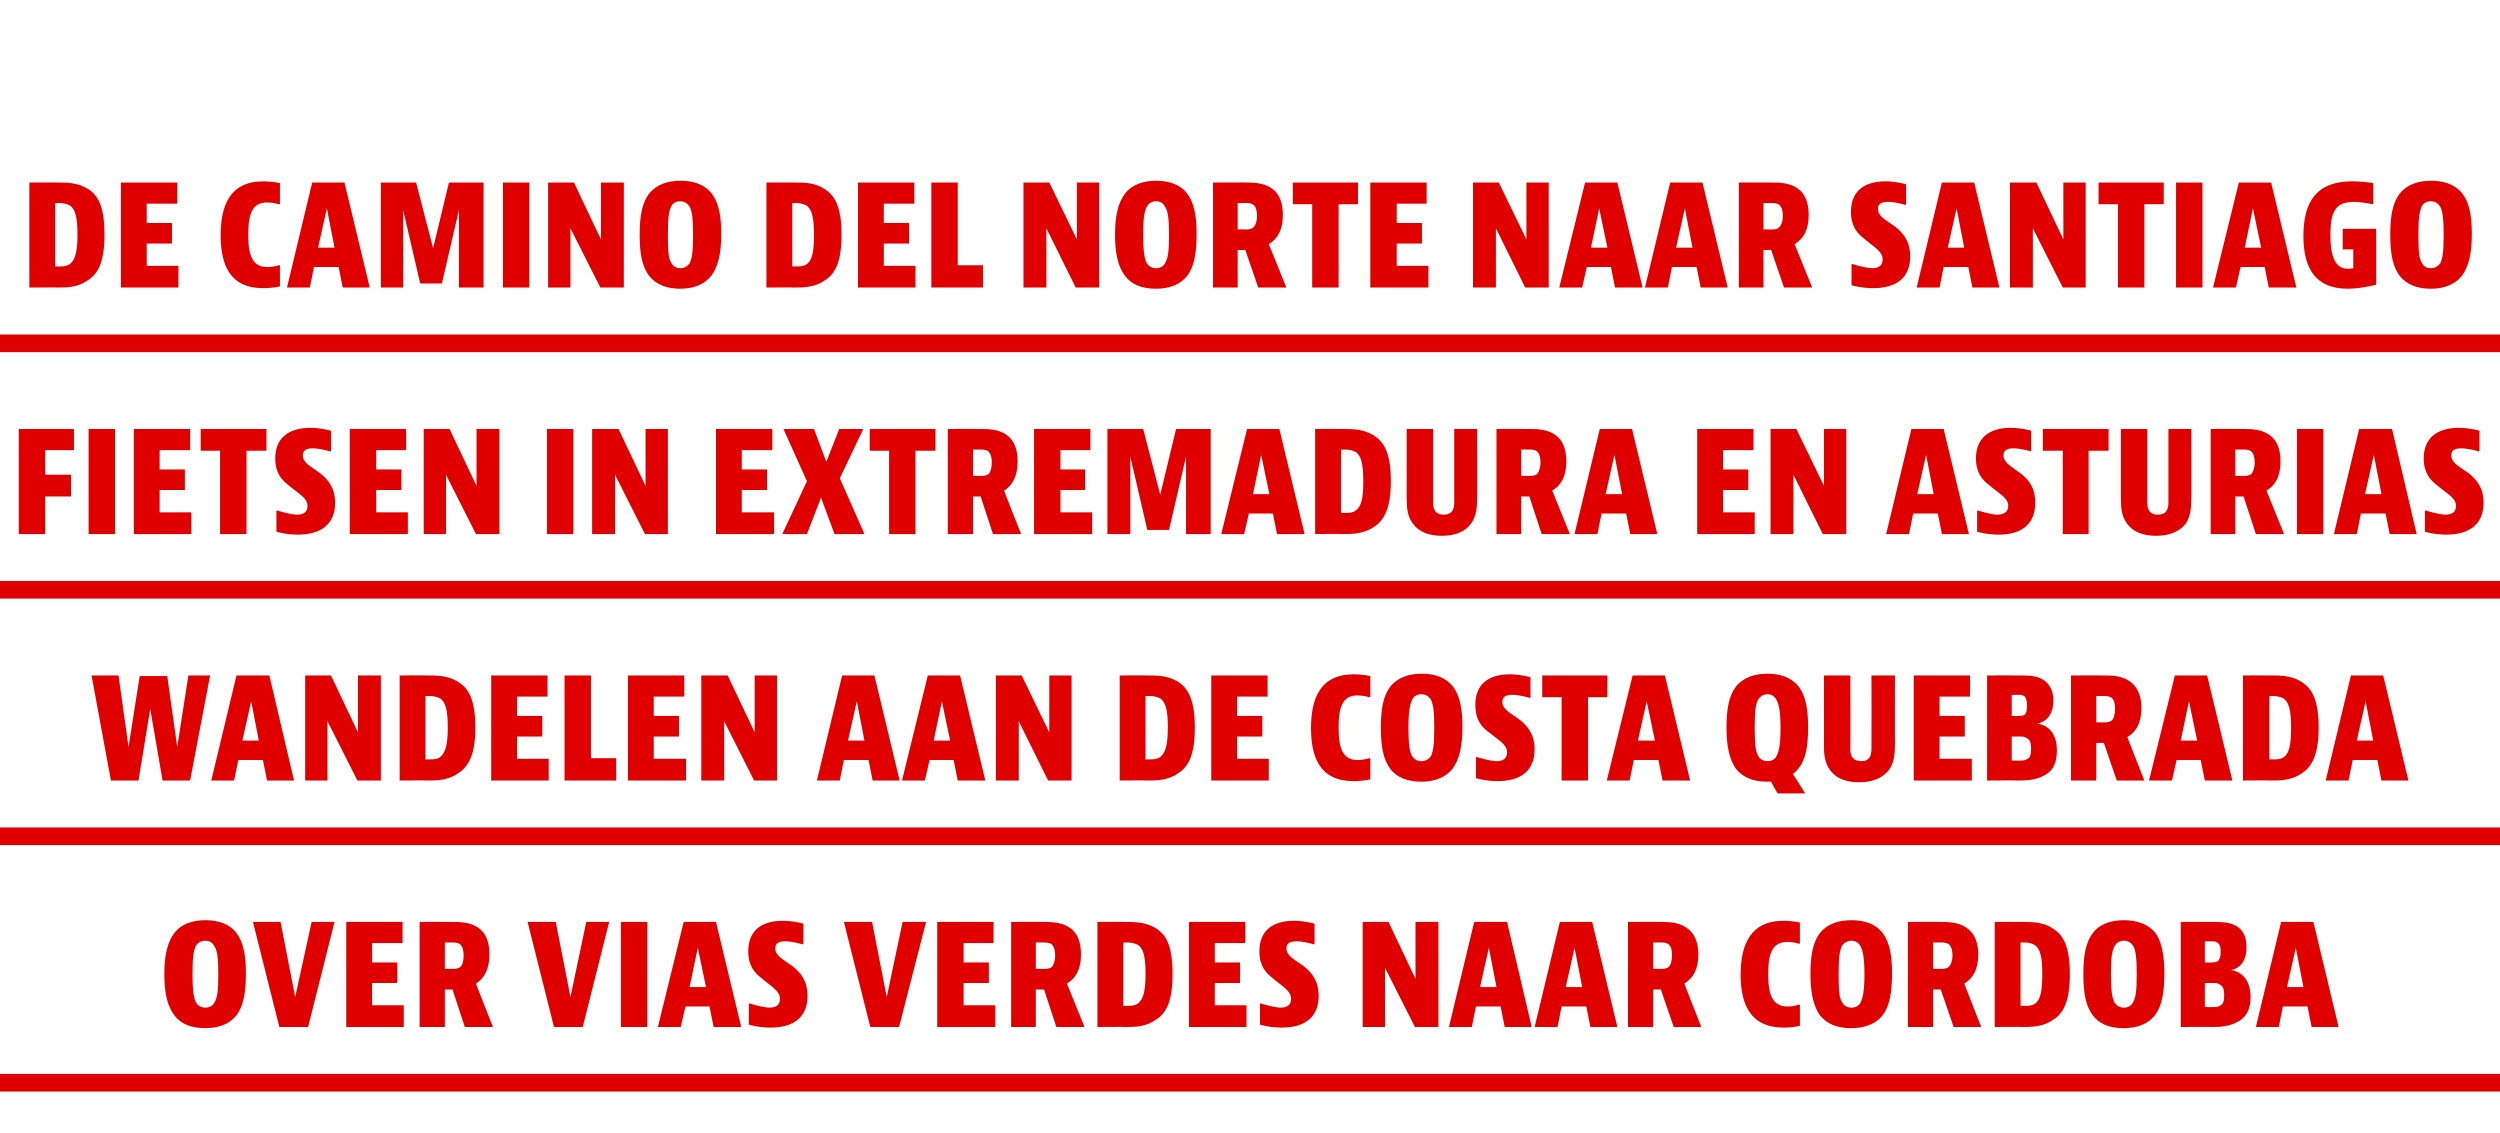
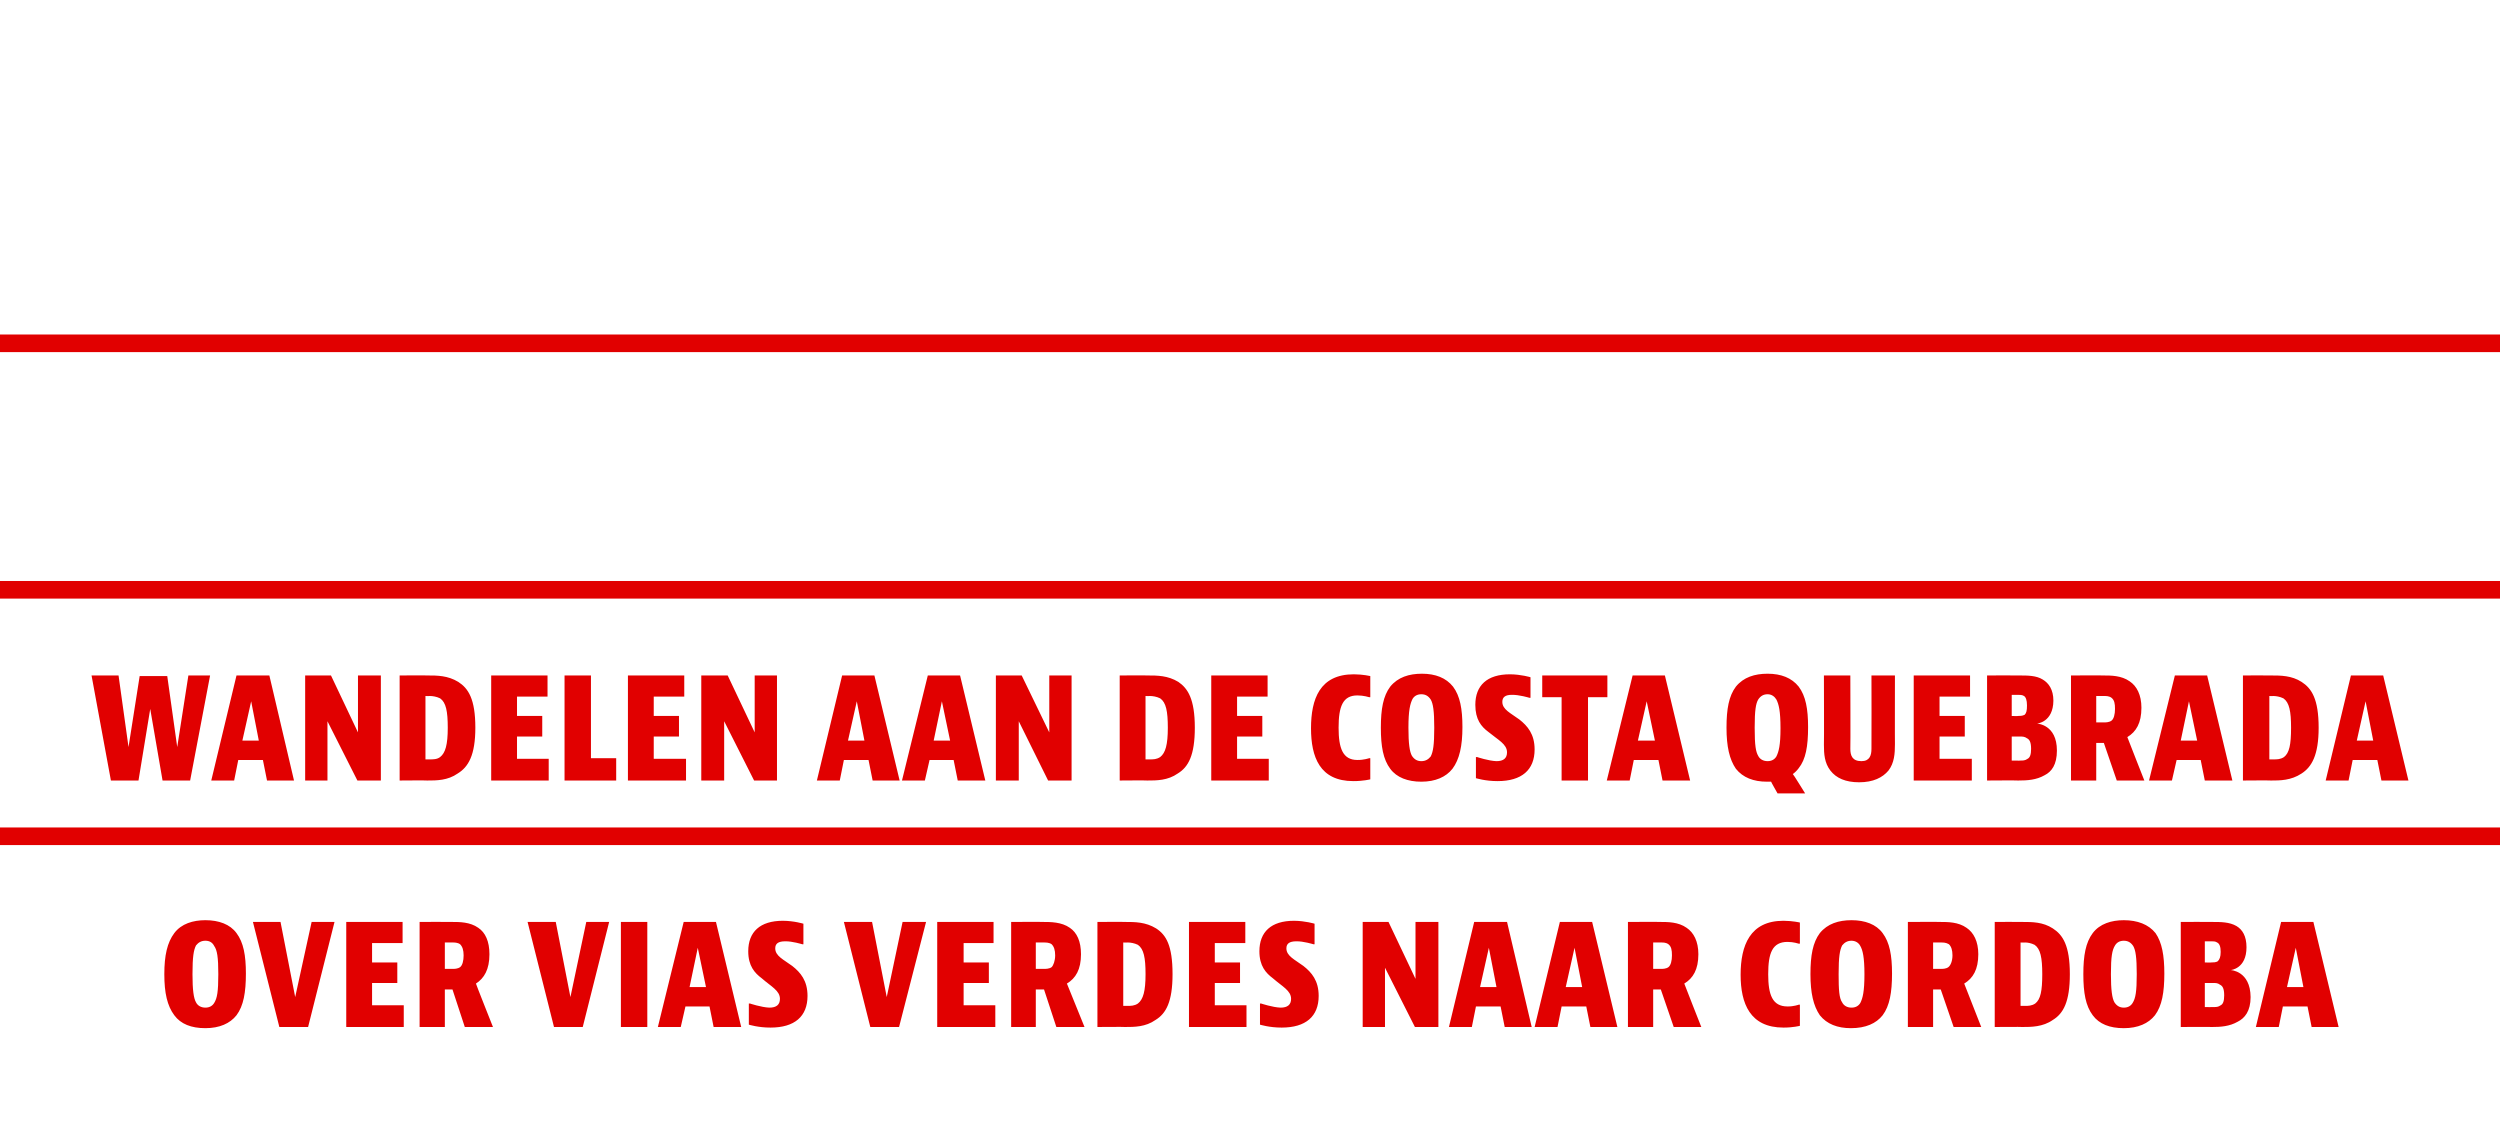
<svg xmlns="http://www.w3.org/2000/svg" version="1.1" width="426px" height="193px" viewBox="0 -28 426 193" style="top:-28px">
  <desc>De Camino del Norte naar Santiago Fietsen in Extremadura en Asturias Wandelen aan de Costa Quebrada Over Vias Verdes ...</desc>
  <defs />
  <g class="svg-textframe-paragraphrules">
    <line class="svg-paragraph-rulebelow" y1="30.5" y2="30.5" x1="0" x2="600.3" stroke="#e10000" stroke-width="3" />
    <line class="svg-paragraph-rulebelow" y1="72.5" y2="72.5" x1="0" x2="600.3" stroke="#e10000" stroke-width="3" />
    <line class="svg-paragraph-rulebelow" y1="114.5" y2="114.5" x1="0" x2="590.2" stroke="#e10000" stroke-width="3" />
-     <line class="svg-paragraph-rulebelow" y1="156.5" y2="156.5" x1="0" x2="578.7" stroke="#e10000" stroke-width="3" />
  </g>
  <g id="Polygon121355">
-     <path d="m40.3 145c-1.1 1.4-2.9 2.2-5.3 2.2c-2.4 0-4.2-.7-5.3-2.2c-1.2-1.6-1.7-3.8-1.7-7c0-3.2.5-5.4 1.7-7c1.2-1.6 3.2-2.2 5.3-2.2c2.3 0 4.2.7 5.3 2.2c1.2 1.6 1.6 3.8 1.6 6.9c0 3.2-.4 5.5-1.6 7.1zm-3.8-2.1c.5-.8.7-1.9.7-4.9c0-2.9-.2-4.1-.7-4.8c-.3-.6-.8-.9-1.5-.9c-.7 0-1.2.3-1.6.8c-.4.8-.6 1.9-.6 4.9c0 2.7.2 4.1.6 4.8c.3.6.9.9 1.6.9c.7 0 1.2-.3 1.5-.8zm11.3-13.8l2.5 12.8l2.8-12.8l3.9 0l-4.5 17.9l-4.9 0l-4.5-17.9l4.7 0zm20.8 0l0 3.6l-5.2 0l0 3.3l4.3 0l0 3.5l-4.3 0l0 3.8l5.4 0l0 3.7l-9.8 0l0-17.9l9.6 0zm7.2 11.5l0 6.4l-4.3 0l0-17.9c0 0 5.5-.03 5.5 0c1.3 0 3.1 0 4.5 1c1.2.8 1.9 2.3 1.9 4.5c0 2.6-.9 4.1-2.3 5c-.02.05 2.9 7.4 2.9 7.4l-4.8 0l-2.1-6.4l-1.3 0zm0-3.5c0 0 1.28-.02 1.3 0c.3 0 .9 0 1.3-.3c.4-.3.6-1.1.6-2c0-.9-.2-1.5-.6-1.9c-.4-.3-1-.3-1.2-.3c-.05 0-1.4 0-1.4 0l0 4.5zm18.9-8l2.5 12.8l2.7-12.8l3.9 0l-4.5 17.9l-4.9 0l-4.5-17.9l4.8 0zm15.6 0l0 17.9l-4.5 0l0-17.9l4.5 0zm11.3 17.9l-.7-3.5l-4.1 0l-.8 3.5l-3.9 0l4.4-17.9l5.5 0l4.3 17.9l-4.7 0zm-4.1-6.8l2.8 0l-1.4-6.7l-1.4 6.7zm19.4-7.3l-.2 0c0 0-1.72-.53-2.9-.5c-1.2 0-1.7.4-1.7 1.2c0 1.3 1.4 1.9 2.9 3c1.4 1.1 2.6 2.5 2.6 5.1c0 3.5-2.2 5.4-6.3 5.4c-2.07.01-3.7-.5-3.7-.5l0-3.6l.2 0c0 0 1.95.65 3.3.7c1.2 0 1.8-.5 1.8-1.5c0-1.4-1.5-2.1-3.1-3.5c-1.2-.9-2.3-2.1-2.3-4.6c0-3.3 2-5.2 5.9-5.2c1.92.01 3.5.5 3.5.5l0 3.5zm11.7-3.8l2.5 12.8l2.7-12.8l4 0l-4.6 17.9l-4.9 0l-4.5-17.9l4.8 0zm20.7 0l0 3.6l-5.1 0l0 3.3l4.3 0l0 3.5l-4.3 0l0 3.8l5.4 0l0 3.7l-9.9 0l0-17.9l9.6 0zm7.2 11.5l0 6.4l-4.2 0l0-17.9c0 0 5.45-.03 5.4 0c1.3 0 3.2 0 4.6 1c1.2.8 1.9 2.3 1.9 4.5c0 2.6-.9 4.1-2.4 5c.03.05 3 7.4 3 7.4l-4.8 0l-2.1-6.4l-1.4 0zm0-3.5c0 0 1.32-.02 1.3 0c.4 0 1 0 1.4-.3c.3-.3.6-1.1.6-2c0-.9-.2-1.5-.6-1.9c-.4-.3-1-.3-1.3-.3c0 0-1.4 0-1.4 0l0 4.5zm15.2-8c1.7 0 3.5 0 5.3 1.1c1.7 1.1 2.8 2.9 2.8 7.8c0 4.7-1.1 6.7-2.9 7.8c-1.7 1.2-3.6 1.2-5.2 1.2c.03-.04-4.7 0-4.7 0l0-17.9c0 0 4.73-.03 4.7 0zm-.3 14.3c0 0 .78-.01.8 0c.5 0 1.1 0 1.7-.4c.9-.7 1.3-2.1 1.3-5c0-2.8-.3-4.3-1.3-5c-.6-.3-1.3-.4-1.7-.4c-.02.03-.8 0-.8 0l0 10.8zm20.8-14.3l0 3.6l-5.2 0l0 3.3l4.3 0l0 3.5l-4.3 0l0 3.8l5.4 0l0 3.7l-9.8 0l0-17.9l9.6 0zm11.8 3.8l-.2 0c0 0-1.72-.53-2.9-.5c-1.2 0-1.7.4-1.7 1.2c0 1.3 1.4 1.9 2.9 3c1.4 1.1 2.6 2.5 2.6 5.1c0 3.5-2.2 5.4-6.3 5.4c-2.07.01-3.7-.5-3.7-.5l0-3.6l.2 0c0 0 1.95.65 3.3.7c1.2 0 1.8-.5 1.8-1.5c0-1.4-1.5-2.1-3.1-3.5c-1.2-.9-2.3-2.1-2.3-4.6c0-3.3 2-5.2 5.9-5.2c1.91.01 3.5.5 3.5.5l0 3.5zm12.6-3.8l4.6 9.7l0-9.7l3.9 0l0 17.9l-4 0l-5.1-10.1l0 10.1l-3.8 0l0-17.9l4.4 0zm19.8 17.9l-.7-3.5l-4.2 0l-.7 3.5l-3.9 0l4.3-17.9l5.6 0l4.2 17.9l-4.6 0zm-4.2-6.8l2.8 0l-1.3-6.7l-1.5 6.7zm18.8 6.8l-.7-3.5l-4.2 0l-.7 3.5l-3.9 0l4.3-17.9l5.5 0l4.3 17.9l-4.6 0zm-4.2-6.8l2.8 0l-1.3-6.7l-1.5 6.7zm14.9.4l0 6.4l-4.3 0l0-17.9c0 0 5.52-.03 5.5 0c1.3 0 3.1 0 4.5 1c1.2.8 2 2.3 2 4.5c0 2.6-.9 4.1-2.4 5c0 .05 2.9 7.4 2.9 7.4l-4.7 0l-2.2-6.4l-1.3 0zm0-3.5c0 0 1.29-.02 1.3 0c.3 0 .9 0 1.3-.3c.4-.3.6-1.1.6-2c0-.9-.1-1.5-.6-1.9c-.4-.3-.9-.3-1.2-.3c-.03 0-1.4 0-1.4 0l0 4.5zm25 9.7c0 0-1.19.31-2.8.3c-5.7 0-7.3-4.1-7.3-9c0-5 1.6-9.2 7.3-9.2c1.61.01 2.8.3 2.8.3l0 3.6l-.2 0c0 0-.89-.3-1.9-.3c-2.6 0-3.3 1.9-3.3 5.5c0 3.5.7 5.5 3.3 5.5c1.01.02 1.9-.3 1.9-.3l.2 0l0 3.6zm14.1-1.8c-1.1 1.4-2.9 2.2-5.4 2.2c-2.3 0-4.1-.7-5.3-2.2c-1.1-1.6-1.6-3.8-1.6-7c0-3.2.4-5.4 1.6-7c1.3-1.6 3.2-2.2 5.4-2.2c2.3 0 4.2.7 5.3 2.2c1.2 1.6 1.6 3.8 1.6 6.9c0 3.2-.4 5.5-1.6 7.1zm-3.8-2.1c.4-.8.7-1.9.7-4.9c0-2.9-.3-4.1-.7-4.8c-.3-.6-.9-.9-1.5-.9c-.7 0-1.2.3-1.6.8c-.4.8-.6 1.9-.6 4.9c0 2.7.1 4.1.6 4.8c.3.6.9.9 1.6.9c.7 0 1.2-.3 1.5-.8zm12.4-2.3l0 6.4l-4.3 0l0-17.9c0 0 5.52-.03 5.5 0c1.3 0 3.1 0 4.5 1c1.2.8 2 2.3 2 4.5c0 2.6-.9 4.1-2.4 5c.01.05 2.9 7.4 2.9 7.4l-4.7 0l-2.2-6.4l-1.3 0zm0-3.5c0 0 1.3-.02 1.3 0c.3 0 .9 0 1.3-.3c.4-.3.7-1.1.7-2c0-.9-.2-1.5-.6-1.9c-.5-.3-1-.3-1.3-.3c-.02 0-1.4 0-1.4 0l0 4.5zm15.2-8c1.7 0 3.5 0 5.2 1.1c1.7 1.1 2.9 2.9 2.9 7.8c0 4.7-1.1 6.7-2.9 7.8c-1.7 1.2-3.7 1.2-5.2 1.2c.01-.04-4.7 0-4.7 0l0-17.9c0 0 4.71-.03 4.7 0zm-.3 14.3c0 0 .75-.01.8 0c.5 0 1.1 0 1.7-.4c.9-.7 1.2-2.1 1.2-5c0-2.8-.3-4.3-1.3-5c-.6-.3-1.2-.4-1.6-.4c-.05.03-.8 0-.8 0l0 10.8zm22.9 1.6c-1.1 1.4-2.9 2.2-5.3 2.2c-2.4 0-4.2-.7-5.3-2.2c-1.2-1.6-1.6-3.8-1.6-7c0-3.2.4-5.4 1.6-7c1.2-1.6 3.2-2.2 5.3-2.2c2.3 0 4.2.7 5.4 2.2c1.1 1.6 1.5 3.8 1.5 6.9c0 3.2-.4 5.5-1.6 7.1zm-3.8-2.1c.5-.8.7-1.9.7-4.9c0-2.9-.2-4.1-.6-4.8c-.4-.6-.9-.9-1.6-.9c-.7 0-1.2.3-1.5.8c-.5.8-.7 1.9-.7 4.9c0 2.7.2 4.1.6 4.8c.4.6.9.9 1.6.9c.7 0 1.2-.3 1.5-.8zm13.6-13.8c1.4 0 2.9 0 4.1.7c1 .6 1.7 1.7 1.7 3.6c.01 3.7-2.7 3.9-2.7 3.9c0 0 3.36.11 3.4 4.6c0 2.4-1 3.6-2.2 4.2c-1.4.8-2.9.9-4.4.9c-.05-.04-5.3 0-5.3 0l0-17.9c0 0 5.41-.03 5.4 0zm-1.3 14.5c0 0 1.57.03 1.6 0c.3 0 .7 0 1.1-.3c.4-.2.6-.7.6-1.7c0-1.2-.3-1.6-.7-1.8c-.4-.3-.7-.3-1.2-.3c-.04.02-1.4 0-1.4 0l0 4.1zm0-7.6c0 0 1.1.04 1.1 0c.3 0 .8 0 1.1-.2c.3-.3.5-.7.5-1.6c0-.9-.2-1.4-.6-1.6c-.3-.2-.6-.2-.9-.2c-.02 0-1.2 0-1.2 0l0 3.6zm18.2 11l-.7-3.5l-4.2 0l-.7 3.5l-3.9 0l4.3-17.9l5.5 0l4.3 17.9l-4.6 0zm-4.2-6.8l2.8 0l-1.3-6.7l-1.5 6.7z" stroke="none" fill="#e10000" />
+     <path d="m40.3 145c-1.1 1.4-2.9 2.2-5.3 2.2c-2.4 0-4.2-.7-5.3-2.2c-1.2-1.6-1.7-3.8-1.7-7c0-3.2.5-5.4 1.7-7c1.2-1.6 3.2-2.2 5.3-2.2c2.3 0 4.2.7 5.3 2.2c1.2 1.6 1.6 3.8 1.6 6.9c0 3.2-.4 5.5-1.6 7.1zm-3.8-2.1c.5-.8.7-1.9.7-4.9c0-2.9-.2-4.1-.7-4.8c-.3-.6-.8-.9-1.5-.9c-.7 0-1.2.3-1.6.8c-.4.8-.6 1.9-.6 4.9c0 2.7.2 4.1.6 4.8c.3.6.9.9 1.6.9c.7 0 1.2-.3 1.5-.8zm11.3-13.8l2.5 12.8l2.8-12.8l3.9 0l-4.5 17.9l-4.9 0l-4.5-17.9zm20.8 0l0 3.6l-5.2 0l0 3.3l4.3 0l0 3.5l-4.3 0l0 3.8l5.4 0l0 3.7l-9.8 0l0-17.9l9.6 0zm7.2 11.5l0 6.4l-4.3 0l0-17.9c0 0 5.5-.03 5.5 0c1.3 0 3.1 0 4.5 1c1.2.8 1.9 2.3 1.9 4.5c0 2.6-.9 4.1-2.3 5c-.02.05 2.9 7.4 2.9 7.4l-4.8 0l-2.1-6.4l-1.3 0zm0-3.5c0 0 1.28-.02 1.3 0c.3 0 .9 0 1.3-.3c.4-.3.6-1.1.6-2c0-.9-.2-1.5-.6-1.9c-.4-.3-1-.3-1.2-.3c-.05 0-1.4 0-1.4 0l0 4.5zm18.9-8l2.5 12.8l2.7-12.8l3.9 0l-4.5 17.9l-4.9 0l-4.5-17.9l4.8 0zm15.6 0l0 17.9l-4.5 0l0-17.9l4.5 0zm11.3 17.9l-.7-3.5l-4.1 0l-.8 3.5l-3.9 0l4.4-17.9l5.5 0l4.3 17.9l-4.7 0zm-4.1-6.8l2.8 0l-1.4-6.7l-1.4 6.7zm19.4-7.3l-.2 0c0 0-1.72-.53-2.9-.5c-1.2 0-1.7.4-1.7 1.2c0 1.3 1.4 1.9 2.9 3c1.4 1.1 2.6 2.5 2.6 5.1c0 3.5-2.2 5.4-6.3 5.4c-2.07.01-3.7-.5-3.7-.5l0-3.6l.2 0c0 0 1.95.65 3.3.7c1.2 0 1.8-.5 1.8-1.5c0-1.4-1.5-2.1-3.1-3.5c-1.2-.9-2.3-2.1-2.3-4.6c0-3.3 2-5.2 5.9-5.2c1.92.01 3.5.5 3.5.5l0 3.5zm11.7-3.8l2.5 12.8l2.7-12.8l4 0l-4.6 17.9l-4.9 0l-4.5-17.9l4.8 0zm20.7 0l0 3.6l-5.1 0l0 3.3l4.3 0l0 3.5l-4.3 0l0 3.8l5.4 0l0 3.7l-9.9 0l0-17.9l9.6 0zm7.2 11.5l0 6.4l-4.2 0l0-17.9c0 0 5.45-.03 5.4 0c1.3 0 3.2 0 4.6 1c1.2.8 1.9 2.3 1.9 4.5c0 2.6-.9 4.1-2.4 5c.03.05 3 7.4 3 7.4l-4.8 0l-2.1-6.4l-1.4 0zm0-3.5c0 0 1.32-.02 1.3 0c.4 0 1 0 1.4-.3c.3-.3.6-1.1.6-2c0-.9-.2-1.5-.6-1.9c-.4-.3-1-.3-1.3-.3c0 0-1.4 0-1.4 0l0 4.5zm15.2-8c1.7 0 3.5 0 5.3 1.1c1.7 1.1 2.8 2.9 2.8 7.8c0 4.7-1.1 6.7-2.9 7.8c-1.7 1.2-3.6 1.2-5.2 1.2c.03-.04-4.7 0-4.7 0l0-17.9c0 0 4.73-.03 4.7 0zm-.3 14.3c0 0 .78-.01.8 0c.5 0 1.1 0 1.7-.4c.9-.7 1.3-2.1 1.3-5c0-2.8-.3-4.3-1.3-5c-.6-.3-1.3-.4-1.7-.4c-.02.03-.8 0-.8 0l0 10.8zm20.8-14.3l0 3.6l-5.2 0l0 3.3l4.3 0l0 3.5l-4.3 0l0 3.8l5.4 0l0 3.7l-9.8 0l0-17.9l9.6 0zm11.8 3.8l-.2 0c0 0-1.72-.53-2.9-.5c-1.2 0-1.7.4-1.7 1.2c0 1.3 1.4 1.9 2.9 3c1.4 1.1 2.6 2.5 2.6 5.1c0 3.5-2.2 5.4-6.3 5.4c-2.07.01-3.7-.5-3.7-.5l0-3.6l.2 0c0 0 1.95.65 3.3.7c1.2 0 1.8-.5 1.8-1.5c0-1.4-1.5-2.1-3.1-3.5c-1.2-.9-2.3-2.1-2.3-4.6c0-3.3 2-5.2 5.9-5.2c1.91.01 3.5.5 3.5.5l0 3.5zm12.6-3.8l4.6 9.7l0-9.7l3.9 0l0 17.9l-4 0l-5.1-10.1l0 10.1l-3.8 0l0-17.9l4.4 0zm19.8 17.9l-.7-3.5l-4.2 0l-.7 3.5l-3.9 0l4.3-17.9l5.6 0l4.2 17.9l-4.6 0zm-4.2-6.8l2.8 0l-1.3-6.7l-1.5 6.7zm18.8 6.8l-.7-3.5l-4.2 0l-.7 3.5l-3.9 0l4.3-17.9l5.5 0l4.3 17.9l-4.6 0zm-4.2-6.8l2.8 0l-1.3-6.7l-1.5 6.7zm14.9.4l0 6.4l-4.3 0l0-17.9c0 0 5.52-.03 5.5 0c1.3 0 3.1 0 4.5 1c1.2.8 2 2.3 2 4.5c0 2.6-.9 4.1-2.4 5c0 .05 2.9 7.4 2.9 7.4l-4.7 0l-2.2-6.4l-1.3 0zm0-3.5c0 0 1.29-.02 1.3 0c.3 0 .9 0 1.3-.3c.4-.3.6-1.1.6-2c0-.9-.1-1.5-.6-1.9c-.4-.3-.9-.3-1.2-.3c-.03 0-1.4 0-1.4 0l0 4.5zm25 9.7c0 0-1.19.31-2.8.3c-5.7 0-7.3-4.1-7.3-9c0-5 1.6-9.2 7.3-9.2c1.61.01 2.8.3 2.8.3l0 3.6l-.2 0c0 0-.89-.3-1.9-.3c-2.6 0-3.3 1.9-3.3 5.5c0 3.5.7 5.5 3.3 5.5c1.01.02 1.9-.3 1.9-.3l.2 0l0 3.6zm14.1-1.8c-1.1 1.4-2.9 2.2-5.4 2.2c-2.3 0-4.1-.7-5.3-2.2c-1.1-1.6-1.6-3.8-1.6-7c0-3.2.4-5.4 1.6-7c1.3-1.6 3.2-2.2 5.4-2.2c2.3 0 4.2.7 5.3 2.2c1.2 1.6 1.6 3.8 1.6 6.9c0 3.2-.4 5.5-1.6 7.1zm-3.8-2.1c.4-.8.7-1.9.7-4.9c0-2.9-.3-4.1-.7-4.8c-.3-.6-.9-.9-1.5-.9c-.7 0-1.2.3-1.6.8c-.4.8-.6 1.9-.6 4.9c0 2.7.1 4.1.6 4.8c.3.6.9.9 1.6.9c.7 0 1.2-.3 1.5-.8zm12.4-2.3l0 6.4l-4.3 0l0-17.9c0 0 5.52-.03 5.5 0c1.3 0 3.1 0 4.5 1c1.2.8 2 2.3 2 4.5c0 2.6-.9 4.1-2.4 5c.01.05 2.9 7.4 2.9 7.4l-4.7 0l-2.2-6.4l-1.3 0zm0-3.5c0 0 1.3-.02 1.3 0c.3 0 .9 0 1.3-.3c.4-.3.7-1.1.7-2c0-.9-.2-1.5-.6-1.9c-.5-.3-1-.3-1.3-.3c-.02 0-1.4 0-1.4 0l0 4.5zm15.2-8c1.7 0 3.5 0 5.2 1.1c1.7 1.1 2.9 2.9 2.9 7.8c0 4.7-1.1 6.7-2.9 7.8c-1.7 1.2-3.7 1.2-5.2 1.2c.01-.04-4.7 0-4.7 0l0-17.9c0 0 4.71-.03 4.7 0zm-.3 14.3c0 0 .75-.01.8 0c.5 0 1.1 0 1.7-.4c.9-.7 1.2-2.1 1.2-5c0-2.8-.3-4.3-1.3-5c-.6-.3-1.2-.4-1.6-.4c-.05.03-.8 0-.8 0l0 10.8zm22.9 1.6c-1.1 1.4-2.9 2.2-5.3 2.2c-2.4 0-4.2-.7-5.3-2.2c-1.2-1.6-1.6-3.8-1.6-7c0-3.2.4-5.4 1.6-7c1.2-1.6 3.2-2.2 5.3-2.2c2.3 0 4.2.7 5.4 2.2c1.1 1.6 1.5 3.8 1.5 6.9c0 3.2-.4 5.5-1.6 7.1zm-3.8-2.1c.5-.8.7-1.9.7-4.9c0-2.9-.2-4.1-.6-4.8c-.4-.6-.9-.9-1.6-.9c-.7 0-1.2.3-1.5.8c-.5.8-.7 1.9-.7 4.9c0 2.7.2 4.1.6 4.8c.4.6.9.9 1.6.9c.7 0 1.2-.3 1.5-.8zm13.6-13.8c1.4 0 2.9 0 4.1.7c1 .6 1.7 1.7 1.7 3.6c.01 3.7-2.7 3.9-2.7 3.9c0 0 3.36.11 3.4 4.6c0 2.4-1 3.6-2.2 4.2c-1.4.8-2.9.9-4.4.9c-.05-.04-5.3 0-5.3 0l0-17.9c0 0 5.41-.03 5.4 0zm-1.3 14.5c0 0 1.57.03 1.6 0c.3 0 .7 0 1.1-.3c.4-.2.6-.7.6-1.7c0-1.2-.3-1.6-.7-1.8c-.4-.3-.7-.3-1.2-.3c-.04.02-1.4 0-1.4 0l0 4.1zm0-7.6c0 0 1.1.04 1.1 0c.3 0 .8 0 1.1-.2c.3-.3.5-.7.5-1.6c0-.9-.2-1.4-.6-1.6c-.3-.2-.6-.2-.9-.2c-.02 0-1.2 0-1.2 0l0 3.6zm18.2 11l-.7-3.5l-4.2 0l-.7 3.5l-3.9 0l4.3-17.9l5.5 0l4.3 17.9l-4.6 0zm-4.2-6.8l2.8 0l-1.3-6.7l-1.5 6.7z" stroke="none" fill="#e10000" />
  </g>
  <g id="Polygon121354">
    <path d="m20.2 87.1l1.7 12.2l1.9-12.1l4.7 0l1.7 12.1l1.9-12.2l3.7 0l-3.4 17.9l-4.7 0l-2.1-12.2l-2 12.2l-4.7 0l-3.3-17.9l4.6 0zm25.3 17.9l-.7-3.5l-4.2 0l-.7 3.5l-3.9 0l4.3-17.9l5.6 0l4.2 17.9l-4.6 0zm-4.2-6.8l2.8 0l-1.3-6.7l-1.5 6.7zm15.1-11.1l4.6 9.7l0-9.7l3.9 0l0 17.9l-4 0l-5.1-10.1l0 10.1l-3.8 0l0-17.9l4.4 0zm16.4 0c1.7 0 3.5 0 5.3 1.1c1.7 1.1 2.9 2.9 2.9 7.8c0 4.7-1.2 6.7-3 7.8c-1.7 1.2-3.6 1.2-5.2 1.2c.04-.04-4.7 0-4.7 0l0-17.9c0 0 4.74-.03 4.7 0zm-.3 14.3c0 0 .78-.01.8 0c.5 0 1.2 0 1.7-.4c.9-.7 1.3-2.1 1.3-5c0-2.8-.3-4.3-1.3-5c-.6-.3-1.3-.4-1.7-.4c-.02.03-.8 0-.8 0l0 10.8zm20.8-14.3l0 3.6l-5.2 0l0 3.3l4.3 0l0 3.5l-4.3 0l0 3.8l5.4 0l0 3.7l-9.8 0l0-17.9l9.6 0zm7.4 0l0 14.1l4.3 0l0 3.8l-8.8 0l0-17.9l4.5 0zm15.9 0l0 3.6l-5.2 0l0 3.3l4.3 0l0 3.5l-4.3 0l0 3.8l5.5 0l0 3.7l-9.9 0l0-17.9l9.6 0zm7.4 0l4.6 9.7l0-9.7l3.8 0l0 17.9l-3.9 0l-5.1-10.1l0 10.1l-3.9 0l0-17.9l4.5 0zm24.7 17.9l-.7-3.5l-4.2 0l-.7 3.5l-3.9 0l4.3-17.9l5.5 0l4.3 17.9l-4.6 0zm-4.2-6.8l2.8 0l-1.3-6.7l-1.5 6.7zm18.7 6.8l-.7-3.5l-4.1 0l-.8 3.5l-3.9 0l4.4-17.9l5.5 0l4.3 17.9l-4.7 0zm-4.1-6.8l2.8 0l-1.4-6.7l-1.4 6.7zm15-11.1l4.7 9.7l0-9.7l3.8 0l0 17.9l-4 0l-5-10.1l0 10.1l-3.9 0l0-17.9l4.4 0zm21.4 0c1.7 0 3.5 0 5.3 1.1c1.6 1.1 2.8 2.9 2.8 7.8c0 4.7-1.1 6.7-2.9 7.8c-1.7 1.2-3.6 1.2-5.2 1.2c.03-.04-4.7 0-4.7 0l0-17.9c0 0 4.73-.03 4.7 0zm-.3 14.3c0 0 .77-.01.8 0c.5 0 1.1 0 1.7-.4c.9-.7 1.3-2.1 1.3-5c0-2.8-.3-4.3-1.3-5c-.6-.3-1.3-.4-1.7-.4c-.03.03-.8 0-.8 0l0 10.8zm20.8-14.3l0 3.6l-5.2 0l0 3.3l4.3 0l0 3.5l-4.3 0l0 3.8l5.4 0l0 3.7l-9.8 0l0-17.9l9.6 0zm17.5 17.7c0 0-1.23.31-2.9.3c-5.7 0-7.2-4.1-7.2-9c0-5 1.5-9.2 7.3-9.2c1.57.01 2.8.3 2.8.3l0 3.6l-.2 0c0 0-.93-.3-2-.3c-2.5 0-3.2 1.9-3.2 5.5c0 3.5.7 5.5 3.2 5.5c1.07.02 2-.3 2-.3l.2 0l0 3.6zm14-1.8c-1.1 1.4-2.9 2.2-5.3 2.2c-2.3 0-4.2-.7-5.3-2.2c-1.2-1.6-1.6-3.8-1.6-7c0-3.2.4-5.4 1.6-7c1.3-1.6 3.2-2.2 5.4-2.2c2.3 0 4.1.7 5.3 2.2c1.2 1.6 1.6 3.8 1.6 6.9c0 3.2-.5 5.5-1.7 7.1zm-3.7-2.1c.4-.8.6-1.9.6-4.9c0-2.9-.2-4.1-.6-4.8c-.4-.6-.9-.9-1.6-.9c-.7 0-1.2.3-1.5.8c-.4.8-.7 1.9-.7 4.9c0 2.7.2 4.1.6 4.8c.4.6.9.9 1.6.9c.7 0 1.2-.3 1.6-.8zm17-10l-.2 0c0 0-1.73-.53-3-.5c-1.1 0-1.6.4-1.6 1.2c0 1.3 1.4 1.9 2.9 3c1.4 1.1 2.6 2.5 2.6 5.1c0 3.5-2.2 5.4-6.3 5.4c-2.08.01-3.7-.5-3.7-.5l0-3.6l.2 0c0 0 1.94.65 3.3.7c1.2 0 1.8-.5 1.8-1.5c0-1.4-1.5-2.1-3.2-3.5c-1.2-.9-2.2-2.1-2.2-4.6c0-3.3 2-5.2 5.9-5.2c1.9.01 3.5.5 3.5.5l0 3.5zm13.1-3.8l0 3.7l-3.3 0l0 14.2l-4.5 0l0-14.2l-3.3 0l0-3.7l11.1 0zm9.4 17.9l-.7-3.5l-4.2 0l-.7 3.5l-3.9 0l4.4-17.9l5.5 0l4.3 17.9l-4.7 0zm-4.2-6.8l2.9 0l-1.4-6.7l-1.5 6.7zm27.4 4.7c-.3.4-.6.7-1 1c.04-.04 2.1 3.3 2.1 3.3l-4.7 0c0 0-1.13-1.98-1.1-2c-.2 0-.5 0-.7 0c-2.3 0-4.1-.7-5.3-2.2c-1.1-1.6-1.6-3.8-1.6-7c0-3.2.4-5.4 1.6-7c1.3-1.6 3.2-2.2 5.4-2.2c2.3 0 4.1.7 5.3 2.2c1.2 1.6 1.6 3.8 1.6 6.9c0 3.3-.4 5.5-1.6 7zm-3.8-2c.4-.8.7-1.9.7-4.8c0-3-.3-4.1-.7-4.9c-.3-.5-.8-.9-1.5-.9c-.7 0-1.2.3-1.6.9c-.4.7-.6 1.8-.6 4.8c0 3.1.2 4.1.6 4.8c.3.6.9.9 1.6.9c.7 0 1.2-.3 1.5-.8zm12.6-13.8c0 0 .04 12.47 0 12.5c0 1.1.3 2.1 1.9 2.1c1.4 0 1.7-1 1.7-2.1c.03-.03 0-12.5 0-12.5l4 0c0 0-.02 11.75 0 11.7c0 1.6-.1 3.2-1.1 4.5c-1 1.2-2.6 2-5 2c-2.3 0-3.9-.7-4.9-2c-1-1.3-1.1-2.8-1.1-4.4c.04-.03 0-11.8 0-11.8l4.5 0zm20.4 0l0 3.6l-5.2 0l0 3.3l4.3 0l0 3.5l-4.3 0l0 3.8l5.5 0l0 3.7l-9.9 0l0-17.9l9.6 0zm8.4 0c1.4 0 2.9 0 4 .7c1 .6 1.8 1.7 1.8 3.6c-.04 3.7-2.8 3.9-2.8 3.9c0 0 3.41.11 3.4 4.6c0 2.4-.9 3.6-2.1 4.2c-1.4.8-2.9.9-4.5.9c.01-.04-5.3 0-5.3 0l0-17.9c0 0 5.47-.03 5.5 0zm-1.3 14.5c0 0 1.53.03 1.5 0c.4 0 .8 0 1.2-.3c.4-.2.6-.7.6-1.7c0-1.2-.3-1.6-.7-1.8c-.4-.3-.8-.3-1.3-.3c.02.02-1.3 0-1.3 0l0 4.1zm0-7.6c0 0 1.06.04 1.1 0c.3 0 .7 0 1.1-.2c.3-.3.4-.7.4-1.6c0-.9-.2-1.4-.5-1.6c-.3-.2-.7-.2-1-.2c.04 0-1.1 0-1.1 0l0 3.6zm14.4 4.6l0 6.4l-4.3 0l0-17.9c0 0 5.52-.03 5.5 0c1.3 0 3.1 0 4.5 1c1.2.8 2 2.3 2 4.5c0 2.6-.9 4.1-2.4 5c0 .05 2.9 7.4 2.9 7.4l-4.7 0l-2.2-6.4l-1.3 0zm0-3.5c0 0 1.3-.02 1.3 0c.3 0 .9 0 1.3-.3c.4-.3.6-1.1.6-2c0-.9-.1-1.5-.6-1.9c-.4-.3-.9-.3-1.2-.3c-.03 0-1.4 0-1.4 0l0 4.5zm18.5 9.9l-.7-3.5l-4.1 0l-.8 3.5l-3.9 0l4.4-17.9l5.5 0l4.3 17.9l-4.7 0zm-4.1-6.8l2.8 0l-1.4-6.7l-1.4 6.7zm15.4-11.1c1.6 0 3.5 0 5.2 1.1c1.7 1.1 2.9 2.9 2.9 7.8c0 4.7-1.2 6.7-2.9 7.8c-1.8 1.2-3.7 1.2-5.2 1.2c-.03-.04-4.8 0-4.8 0l0-17.9c0 0 4.77-.03 4.8 0zm-.3 14.3c0 0 .71-.01.7 0c.6 0 1.2 0 1.8-.4c.9-.7 1.2-2.1 1.2-5c0-2.8-.3-4.3-1.3-5c-.6-.3-1.3-.4-1.7-.4c.01.03-.7 0-.7 0l0 10.8zm19.1 3.6l-.7-3.5l-4.2 0l-.7 3.5l-3.9 0l4.3-17.9l5.5 0l4.3 17.9l-4.6 0zm-4.2-6.8l2.8 0l-1.3-6.7l-1.5 6.7z" stroke="none" fill="#e10000" />
  </g>
  <g id="Polygon121353">
-     <path d="m12.6 45.1l0 3.6l-4.9 0l0 4.2l4.4 0l0 3.7l-4.4 0l0 6.4l-4.5 0l0-17.9l9.4 0zm7 0l0 17.9l-4.5 0l0-17.9l4.5 0zm12.8 0l0 3.6l-5.2 0l0 3.3l4.3 0l0 3.5l-4.3 0l0 3.8l5.4 0l0 3.7l-9.8 0l0-17.9l9.6 0zm13 0l0 3.7l-3.4 0l0 14.2l-4.5 0l0-14.2l-3.3 0l0-3.7l11.2 0zm11 3.8l-.2 0c0 0-1.74-.53-3-.5c-1.1 0-1.6.4-1.6 1.2c0 1.3 1.4 1.9 2.9 3c1.4 1.1 2.6 2.5 2.6 5.1c0 3.5-2.3 5.4-6.3 5.4c-2.09.01-3.7-.5-3.7-.5l0-3.6l.2 0c0 0 1.93.65 3.3.7c1.2 0 1.8-.5 1.8-1.5c0-1.4-1.6-2.1-3.2-3.5c-1.2-.9-2.3-2.1-2.3-4.6c0-3.3 2.1-5.2 6-5.2c1.89.01 3.5.5 3.5.5l0 3.5zm12.8-3.8l0 3.6l-5.1 0l0 3.3l4.3 0l0 3.5l-4.3 0l0 3.8l5.4 0l0 3.7l-9.9 0l0-17.9l9.6 0zm7.4 0l4.6 9.7l0-9.7l3.9 0l0 17.9l-4 0l-5.1-10.1l0 10.1l-3.8 0l0-17.9l4.4 0zm21.1 0l0 17.9l-4.5 0l0-17.9l4.5 0zm7.7 0l4.6 9.7l0-9.7l3.8 0l0 17.9l-3.9 0l-5.1-10.1l0 10.1l-3.9 0l0-17.9l4.5 0zm26.2 0l0 3.6l-5.2 0l0 3.3l4.3 0l0 3.5l-4.3 0l0 3.8l5.5 0l0 3.7l-9.9 0l0-17.9l9.6 0zm7.1 0l2.1 5.6l2.2-5.6l4.1 0l-4 8.4l4.2 9.5l-5.1 0l-2.3-6.2l-2.4 6.2l-4.2 0l4.2-9l-4-8.9l5.2 0zm20.7 0l0 3.7l-3.4 0l0 14.2l-4.5 0l0-14.2l-3.3 0l0-3.7l11.2 0zm6.4 11.5l0 6.4l-4.3 0l0-17.9c0 0 5.48-.03 5.5 0c1.3 0 3.1 0 4.5 1c1.2.8 1.9 2.3 1.9 4.5c0 2.6-.9 4.1-2.3 5c-.04.05 2.9 7.4 2.9 7.4l-4.8 0l-2.1-6.4l-1.3 0zm0-3.5c0 0 1.26-.02 1.3 0c.3 0 .9 0 1.3-.3c.4-.3.6-1.1.6-2c0-.9-.2-1.5-.6-1.9c-.4-.3-1-.3-1.3-.3c.04 0-1.3 0-1.3 0l0 4.5zm20-8l0 3.6l-5.1 0l0 3.3l4.2 0l0 3.5l-4.2 0l0 3.8l5.4 0l0 3.7l-9.9 0l0-17.9l9.6 0zm9 0l2.9 11.2l2.7-11.2l5.9 0l0 17.9l-4.2 0l0-13.2l-2.9 12.5l-3.7 0l-2.9-12.5l0 13.2l-3.9 0l0-17.9l6.1 0zm22.8 17.9l-.7-3.5l-4.1 0l-.8 3.5l-3.9 0l4.4-17.9l5.5 0l4.3 17.9l-4.7 0zm-4.1-6.8l2.8 0l-1.4-6.7l-1.4 6.7zm15.4-11.1c1.6 0 3.4 0 5.2 1.1c1.7 1.1 2.9 2.9 2.9 7.8c0 4.7-1.2 6.7-2.9 7.8c-1.8 1.2-3.7 1.2-5.2 1.2c-.04-.04-4.8 0-4.8 0l0-17.9c0 0 4.76-.03 4.8 0zm-.4 14.3c0 0 .8-.01.8 0c.5 0 1.2 0 1.7-.4c1-.7 1.3-2.1 1.3-5c0-2.8-.3-4.3-1.3-5c-.6-.3-1.3-.4-1.7-.4c0 .03-.8 0-.8 0l0 10.8zm15.7-14.3c0 0 0 12.47 0 12.5c0 1.1.3 2.1 1.8 2.1c1.5 0 1.8-1 1.8-2.1c-.01-.03 0-12.5 0-12.5l3.9 0c0 0 .04 11.75 0 11.7c0 1.6-.1 3.2-1.1 4.5c-.9 1.2-2.5 2-4.9 2c-2.3 0-3.9-.7-4.9-2c-1-1.3-1.1-2.8-1.1-4.4c0-.03 0-11.8 0-11.8l4.5 0zm15 11.5l0 6.4l-4.2 0l0-17.9c0 0 5.45-.03 5.5 0c1.3 0 3.1 0 4.5 1c1.2.8 1.9 2.3 1.9 4.5c0 2.6-.9 4.1-2.4 5c.03.05 3 7.4 3 7.4l-4.8 0l-2.1-6.4l-1.4 0zm0-3.5c0 0 1.33-.02 1.3 0c.4 0 1 0 1.4-.3c.3-.3.6-1.1.6-2c0-.9-.2-1.5-.6-1.9c-.4-.3-1-.3-1.3-.3c.01 0-1.4 0-1.4 0l0 4.5zm18.6 9.9l-.7-3.5l-4.2 0l-.7 3.5l-3.9 0l4.3-17.9l5.5 0l4.3 17.9l-4.6 0zm-4.2-6.8l2.8 0l-1.3-6.7l-1.5 6.7zm25.2-11.1l0 3.6l-5.2 0l0 3.3l4.3 0l0 3.5l-4.3 0l0 3.8l5.4 0l0 3.7l-9.8 0l0-17.9l9.6 0zm7.3 0l4.7 9.7l0-9.7l3.8 0l0 17.9l-4 0l-5-10.1l0 10.1l-3.9 0l0-17.9l4.4 0zm24.8 17.9l-.7-3.5l-4.2 0l-.7 3.5l-3.9 0l4.3-17.9l5.5 0l4.3 17.9l-4.6 0zm-4.2-6.8l2.8 0l-1.3-6.7l-1.5 6.7zm19.4-7.3l-.1 0c0 0-1.78-.53-3-.5c-1.1 0-1.6.4-1.6 1.2c0 1.3 1.4 1.9 2.8 3c1.5 1.1 2.6 2.5 2.6 5.1c0 3.5-2.2 5.4-6.2 5.4c-2.12.01-3.7-.5-3.7-.5l0-3.6l.2 0c0 0 1.9.65 3.2.7c1.2 0 1.9-.5 1.9-1.5c0-1.4-1.6-2.1-3.2-3.5c-1.2-.9-2.3-2.1-2.3-4.6c0-3.3 2.1-5.2 5.9-5.2c1.96.01 3.5.5 3.5.5l0 3.5zm13.2-3.8l0 3.7l-3.4 0l0 14.2l-4.4 0l0-14.2l-3.4 0l0-3.7l11.2 0zm6.6 0c0 0 .01 12.47 0 12.5c0 1.1.3 2.1 1.8 2.1c1.5 0 1.8-1 1.8-2.1c-.01-.03 0-12.5 0-12.5l3.9 0c0 0 .05 11.75 0 11.7c0 1.6-.1 3.2-1 4.5c-1 1.2-2.6 2-5 2c-2.3 0-3.9-.7-4.9-2c-1-1.3-1.1-2.8-1.1-4.4c.01-.03 0-11.8 0-11.8l4.5 0zm15 11.5l0 6.4l-4.2 0l0-17.9c0 0 5.46-.03 5.5 0c1.3 0 3.1 0 4.5 1c1.2.8 1.9 2.3 1.9 4.5c0 2.6-.9 4.1-2.4 5c.04.05 3 7.4 3 7.4l-4.8 0l-2.1-6.4l-1.4 0zm0-3.5c0 0 1.33-.02 1.3 0c.4 0 1 0 1.4-.3c.3-.3.6-1.1.6-2c0-.9-.2-1.5-.6-1.9c-.4-.3-1-.3-1.3-.3c.01 0-1.4 0-1.4 0l0 4.5zm15-8l0 17.9l-4.5 0l0-17.9l4.5 0zm11.3 17.9l-.7-3.5l-4.2 0l-.7 3.5l-3.9 0l4.3-17.9l5.6 0l4.2 17.9l-4.6 0zm-4.2-6.8l2.8 0l-1.3-6.7l-1.5 6.7zm19.5-7.3l-.2 0c0 0-1.74-.53-3-.5c-1.1 0-1.6.4-1.6 1.2c0 1.3 1.4 1.9 2.9 3c1.4 1.1 2.6 2.5 2.6 5.1c0 3.5-2.3 5.4-6.3 5.4c-2.09.01-3.7-.5-3.7-.5l0-3.6l.2 0c0 0 1.93.65 3.3.7c1.2 0 1.8-.5 1.8-1.5c0-1.4-1.6-2.1-3.2-3.5c-1.2-.9-2.3-2.1-2.3-4.6c0-3.3 2.1-5.2 6-5.2c1.9.01 3.5.5 3.5.5l0 3.5z" stroke="none" fill="#e10000" />
-   </g>
+     </g>
  <g id="Polygon121352">
-     <path d="m9.7 3.1c1.7 0 3.5 0 5.3 1.1c1.7 1.1 2.8 2.9 2.8 7.8c0 4.7-1.1 6.7-2.9 7.8c-1.7 1.2-3.6 1.2-5.2 1.2c.04-.04-4.7 0-4.7 0l0-17.9c0 0 4.74-.03 4.7 0zm-.3 14.3c0 0 .78-.01.8 0c.5 0 1.1 0 1.7-.4c.9-.7 1.3-2.1 1.3-5c0-2.8-.3-4.3-1.3-5c-.6-.3-1.3-.4-1.7-.4c-.02.03-.8 0-.8 0l0 10.8zm20.8-14.3l0 3.6l-5.2 0l0 3.3l4.3 0l0 3.5l-4.3 0l0 3.8l5.4 0l0 3.7l-9.8 0l0-17.9l9.6 0zm17.5 17.7c0 0-1.23.31-2.9.3c-5.7 0-7.2-4.1-7.2-9c0-5 1.5-9.2 7.3-9.2c1.57.01 2.8.3 2.8.3l0 3.6l-.2 0c0 0-.92-.3-2-.3c-2.5 0-3.2 1.9-3.2 5.5c0 3.5.7 5.5 3.2 5.5c1.08.02 2-.3 2-.3l.2 0l0 3.6zm10.7.2l-.7-3.5l-4.2 0l-.7 3.5l-3.9 0l4.3-17.9l5.5 0l4.3 17.9l-4.6 0zm-4.2-6.8l2.8 0l-1.3-6.7l-1.5 6.7zm16.7-11.1l2.9 11.2l2.7-11.2l5.9 0l0 17.9l-4.2 0l0-13.2l-2.9 12.5l-3.7 0l-2.9-12.5l0 13.2l-3.8 0l0-17.9l6 0zm19.3 0l0 17.9l-4.5 0l0-17.9l4.5 0zm7.6 0l4.6 9.7l0-9.7l3.9 0l0 17.9l-4 0l-5.1-10.1l0 10.1l-3.8 0l0-17.9l4.4 0zm23.4 15.9c-1.1 1.4-2.9 2.2-5.3 2.2c-2.3 0-4.1-.7-5.3-2.2c-1.2-1.6-1.6-3.8-1.6-7c0-3.2.4-5.4 1.6-7c1.3-1.6 3.2-2.2 5.4-2.2c2.3 0 4.1.7 5.3 2.2c1.2 1.6 1.6 3.8 1.6 6.9c0 3.2-.5 5.5-1.7 7.1zm-3.7-2.1c.4-.8.6-1.9.6-4.9c0-2.9-.2-4.1-.6-4.8c-.4-.6-.9-.9-1.6-.9c-.7 0-1.2.3-1.5.8c-.4.8-.6 1.9-.6 4.9c0 2.7.1 4.1.6 4.8c.3.6.8.9 1.5.9c.7 0 1.2-.3 1.6-.8zm17.8-13.8c1.7 0 3.5 0 5.2 1.1c1.7 1.1 2.9 2.9 2.9 7.8c0 4.7-1.1 6.7-2.9 7.8c-1.7 1.2-3.7 1.2-5.2 1.2c.02-.04-4.7 0-4.7 0l0-17.9c0 0 4.72-.03 4.7 0zm-.3 14.3c0 0 .76-.01.8 0c.5 0 1.1 0 1.7-.4c.9-.7 1.2-2.1 1.2-5c0-2.8-.3-4.3-1.3-5c-.6-.3-1.2-.4-1.6-.4c-.04.03-.8 0-.8 0l0 10.8zm20.8-14.3l0 3.6l-5.2 0l0 3.3l4.3 0l0 3.5l-4.3 0l0 3.8l5.4 0l0 3.7l-9.8 0l0-17.9l9.6 0zm7.4 0l0 14.1l4.3 0l0 3.8l-8.8 0l0-17.9l4.5 0zm15.6 0l4.7 9.7l0-9.7l3.8 0l0 17.9l-4 0l-5-10.1l0 10.1l-3.9 0l0-17.9l4.4 0zm23.5 15.9c-1.1 1.4-2.9 2.2-5.3 2.2c-2.4 0-4.2-.7-5.3-2.2c-1.2-1.6-1.7-3.8-1.7-7c0-3.2.5-5.4 1.7-7c1.2-1.6 3.2-2.2 5.3-2.2c2.3 0 4.2.7 5.3 2.2c1.2 1.6 1.6 3.8 1.6 6.9c0 3.2-.4 5.5-1.6 7.1zm-3.8-2.1c.5-.8.7-1.9.7-4.9c0-2.9-.2-4.1-.7-4.8c-.3-.6-.8-.9-1.5-.9c-.7 0-1.2.3-1.5.8c-.5.8-.7 1.9-.7 4.9c0 2.7.2 4.1.6 4.8c.3.6.9.9 1.6.9c.7 0 1.2-.3 1.5-.8zm12.4-2.3l0 6.4l-4.2 0l0-17.9c0 0 5.44-.03 5.4 0c1.3 0 3.2 0 4.6 1c1.2.8 1.9 2.3 1.9 4.5c0 2.6-.9 4.1-2.4 5c.03.05 3 7.4 3 7.4l-4.8 0l-2.2-6.4l-1.3 0zm0-3.5c0 0 1.32-.02 1.3 0c.4 0 1 0 1.3-.3c.4-.3.7-1.1.7-2c0-.9-.2-1.5-.6-1.9c-.4-.3-1-.3-1.3-.3c0 0-1.4 0-1.4 0l0 4.5zm20.5-8l0 3.7l-3.3 0l0 14.2l-4.5 0l0-14.2l-3.3 0l0-3.7l11.1 0zm11.7 0l0 3.6l-5.1 0l0 3.3l4.3 0l0 3.5l-4.3 0l0 3.8l5.4 0l0 3.7l-9.9 0l0-17.9l9.6 0zm12.3 0l4.7 9.7l0-9.7l3.8 0l0 17.9l-4 0l-5-10.1l0 10.1l-3.9 0l0-17.9l4.4 0zm19.8 17.9l-.7-3.5l-4.1 0l-.8 3.5l-3.9 0l4.4-17.9l5.5 0l4.3 17.9l-4.7 0zm-4.1-6.8l2.8 0l-1.4-6.7l-1.4 6.7zm18.7 6.8l-.7-3.5l-4.2 0l-.7 3.5l-3.9 0l4.3-17.9l5.5 0l4.3 17.9l-4.6 0zm-4.2-6.8l2.8 0l-1.3-6.7l-1.5 6.7zm14.9.4l0 6.4l-4.2 0l0-17.9c0 0 5.44-.03 5.4 0c1.3 0 3.2 0 4.6 1c1.2.8 1.9 2.3 1.9 4.5c0 2.6-.9 4.1-2.4 5c.02.05 3 7.4 3 7.4l-4.8 0l-2.2-6.4l-1.3 0zm0-3.5c0 0 1.32-.02 1.3 0c.4 0 1 0 1.3-.3c.4-.3.7-1.1.7-2c0-.9-.2-1.5-.6-1.9c-.4-.3-1-.3-1.3-.3c-.01 0-1.4 0-1.4 0l0 4.5zm24.3-4.2l-.2 0c0 0-1.72-.53-2.9-.5c-1.2 0-1.7.4-1.7 1.2c0 1.3 1.4 1.9 2.9 3c1.4 1.1 2.6 2.5 2.6 5.1c0 3.5-2.2 5.4-6.3 5.4c-2.07.01-3.7-.5-3.7-.5l0-3.6l.2 0c0 0 1.95.65 3.3.7c1.2 0 1.8-.5 1.8-1.5c0-1.4-1.5-2.1-3.1-3.5c-1.2-.9-2.3-2.1-2.3-4.6c0-3.3 2-5.2 5.9-5.2c1.91.01 3.5.5 3.5.5l0 3.5zm11.3 14.1l-.7-3.5l-4.2 0l-.7 3.5l-3.9 0l4.3-17.9l5.5 0l4.3 17.9l-4.6 0zm-4.2-6.8l2.8 0l-1.3-6.7l-1.5 6.7zm15.1-11.1l4.6 9.7l0-9.7l3.8 0l0 17.9l-3.9 0l-5.1-10.1l0 10.1l-3.9 0l0-17.9l4.5 0zm21.7 0l0 3.7l-3.3 0l0 14.2l-4.5 0l0-14.2l-3.3 0l0-3.7l11.1 0zm6.6 0l0 17.9l-4.5 0l0-17.9l4.5 0zm11.3 17.9l-.7-3.5l-4.1 0l-.8 3.5l-3.9 0l4.4-17.9l5.5 0l4.3 17.9l-4.7 0zm-4.1-6.8l2.8 0l-1.4-6.7l-1.4 6.7zm22.4-3.2l0 9.5c0 0-2.26.66-4.8.7c-5.5 0-7.6-3.4-7.6-9c0-5.9 2.3-9.3 8.3-9.3c1.95-.01 3.6.3 3.6.3l0 3.6l-.1 0c0 0-1.71-.38-3.2-.4c-3.1 0-4 1.6-4 5.6c0 3.9.9 5.8 3 5.8c.39.01.9-.1.9-.1l0-3.2l-1.8 0l0-3.5l5.7 0zm14.6 8c-1.1 1.4-2.9 2.2-5.3 2.2c-2.3 0-4.1-.7-5.3-2.2c-1.2-1.6-1.6-3.8-1.6-7c0-3.2.4-5.4 1.6-7c1.3-1.6 3.2-2.2 5.4-2.2c2.3 0 4.1.7 5.3 2.2c1.2 1.6 1.6 3.8 1.6 6.9c0 3.2-.5 5.5-1.7 7.1zm-3.7-2.1c.4-.8.6-1.9.6-4.9c0-2.9-.2-4.1-.6-4.8c-.4-.6-.9-.9-1.6-.9c-.7 0-1.2.3-1.5.8c-.4.8-.6 1.9-.6 4.9c0 2.7.1 4.1.6 4.8c.3.6.8.9 1.5.9c.7 0 1.2-.3 1.6-.8z" stroke="none" fill="#e10000" />
-   </g>
+     </g>
</svg>